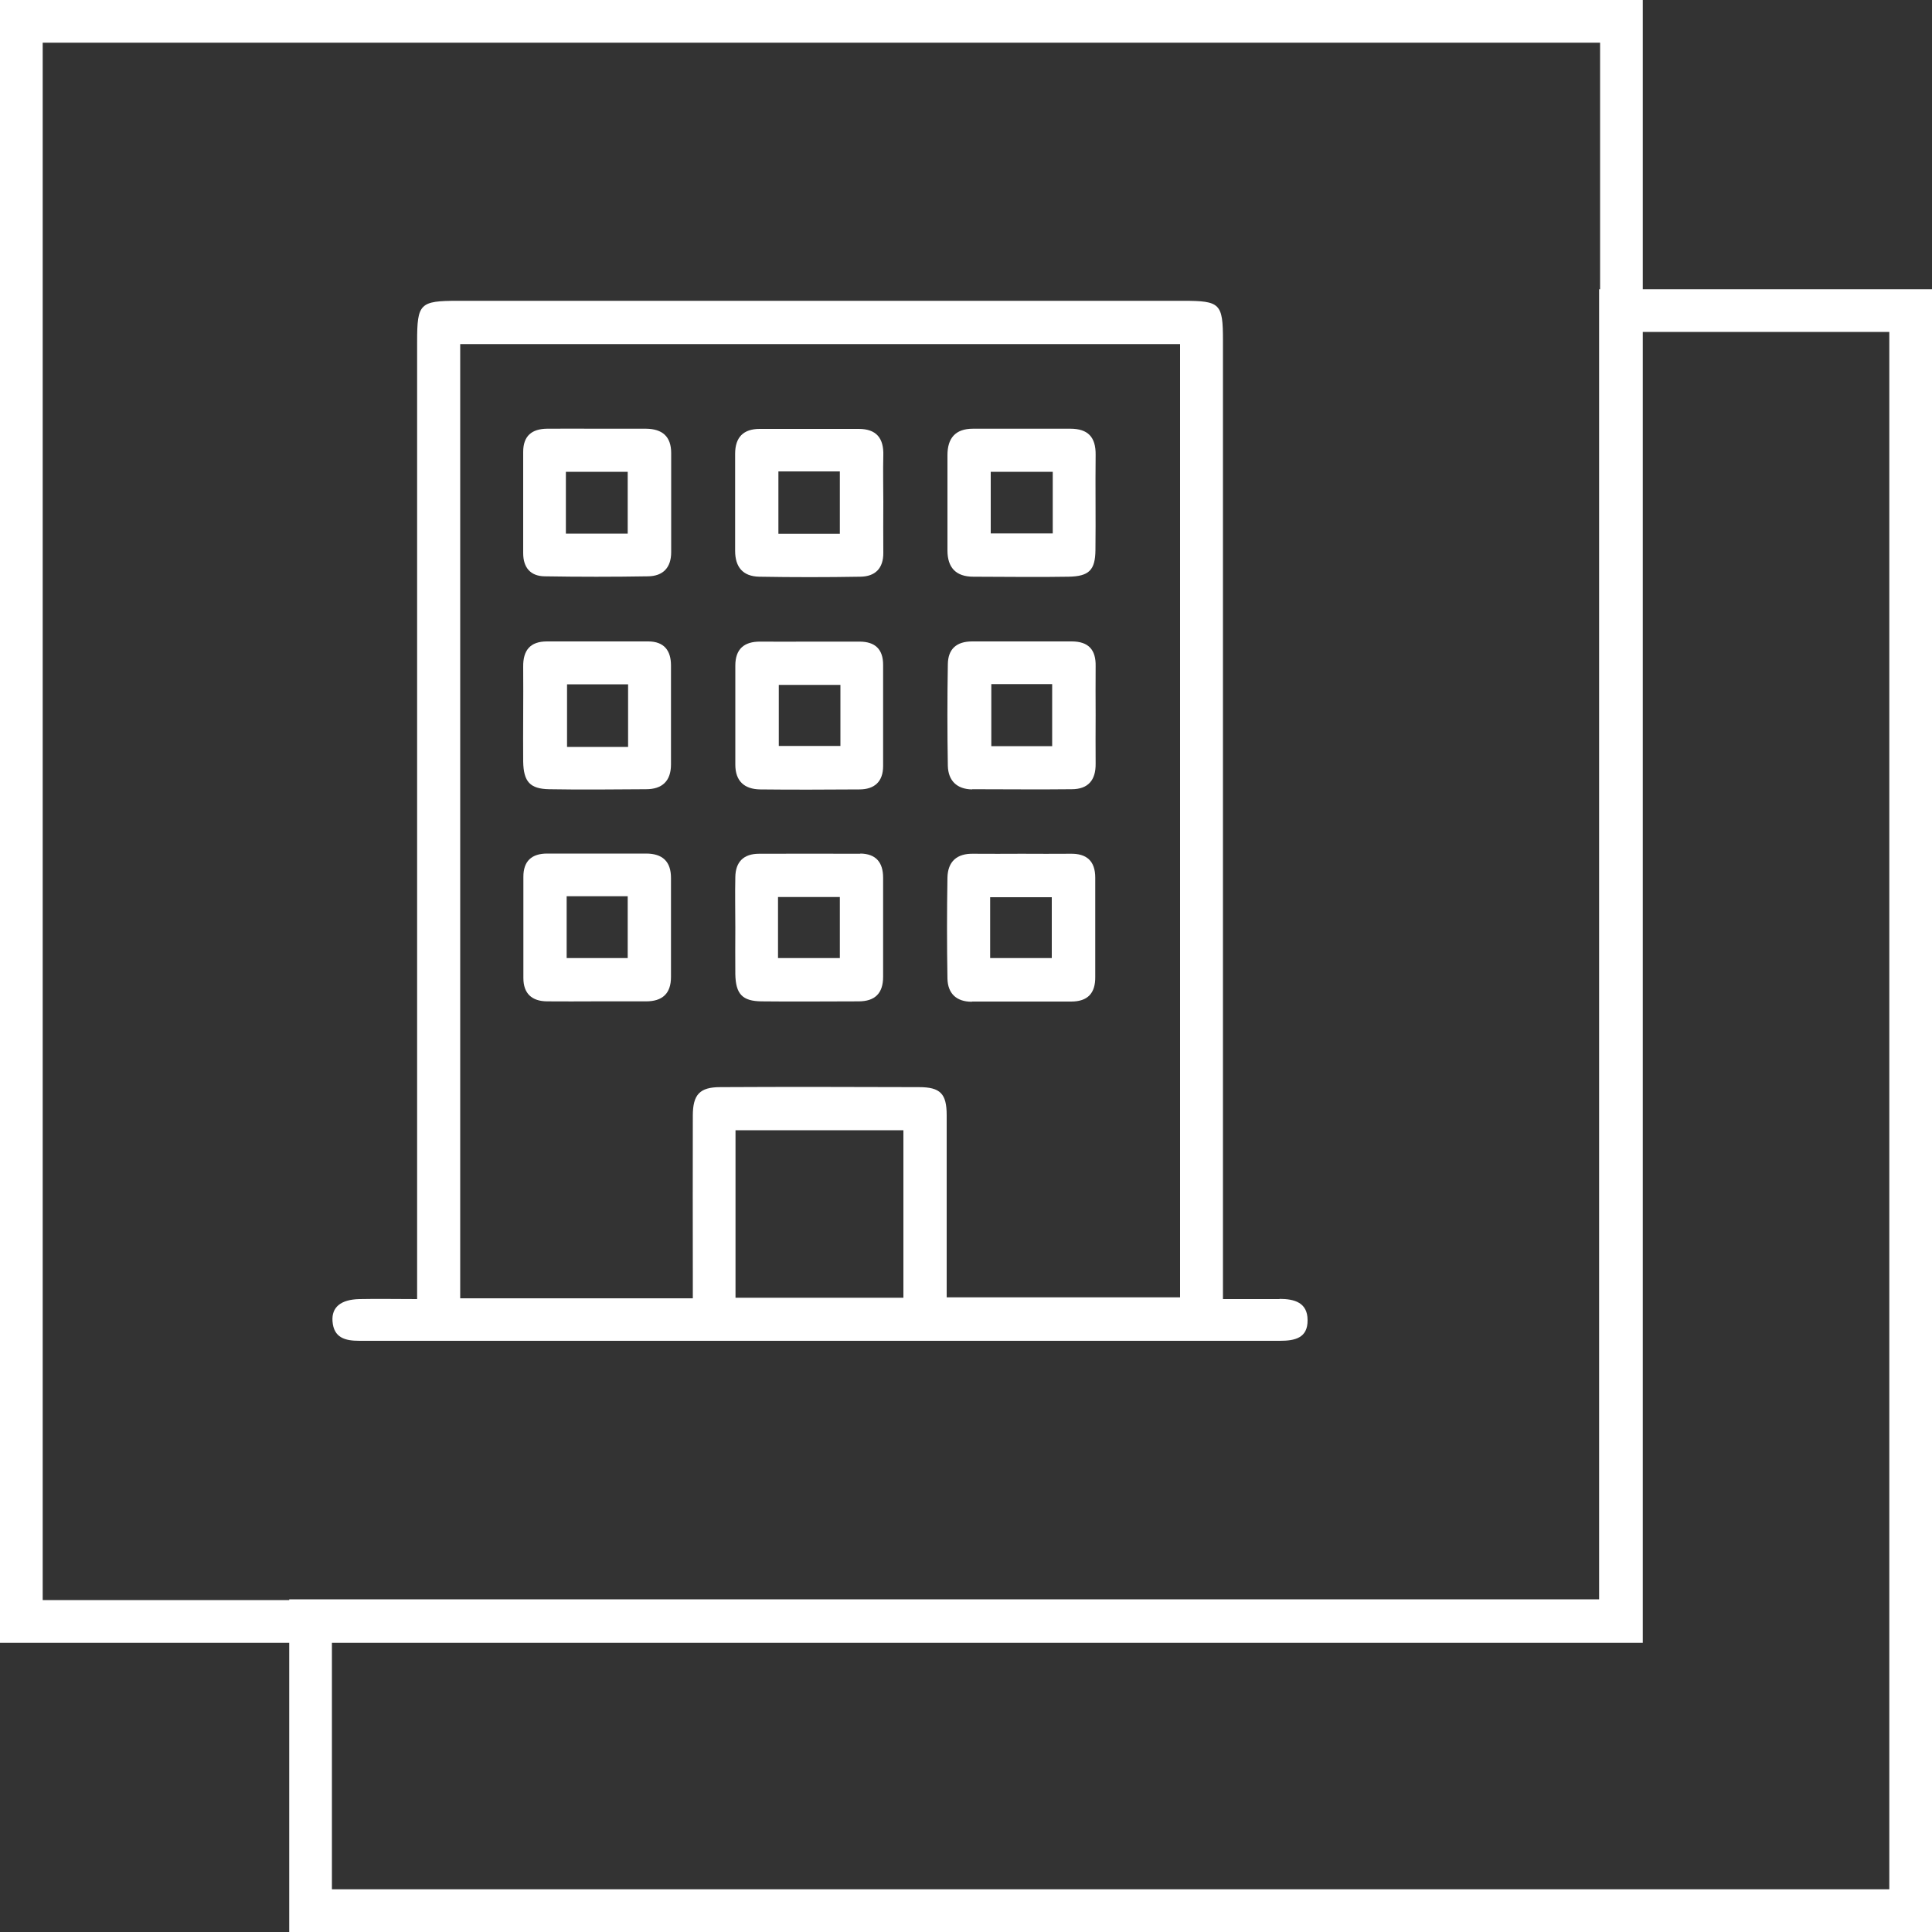
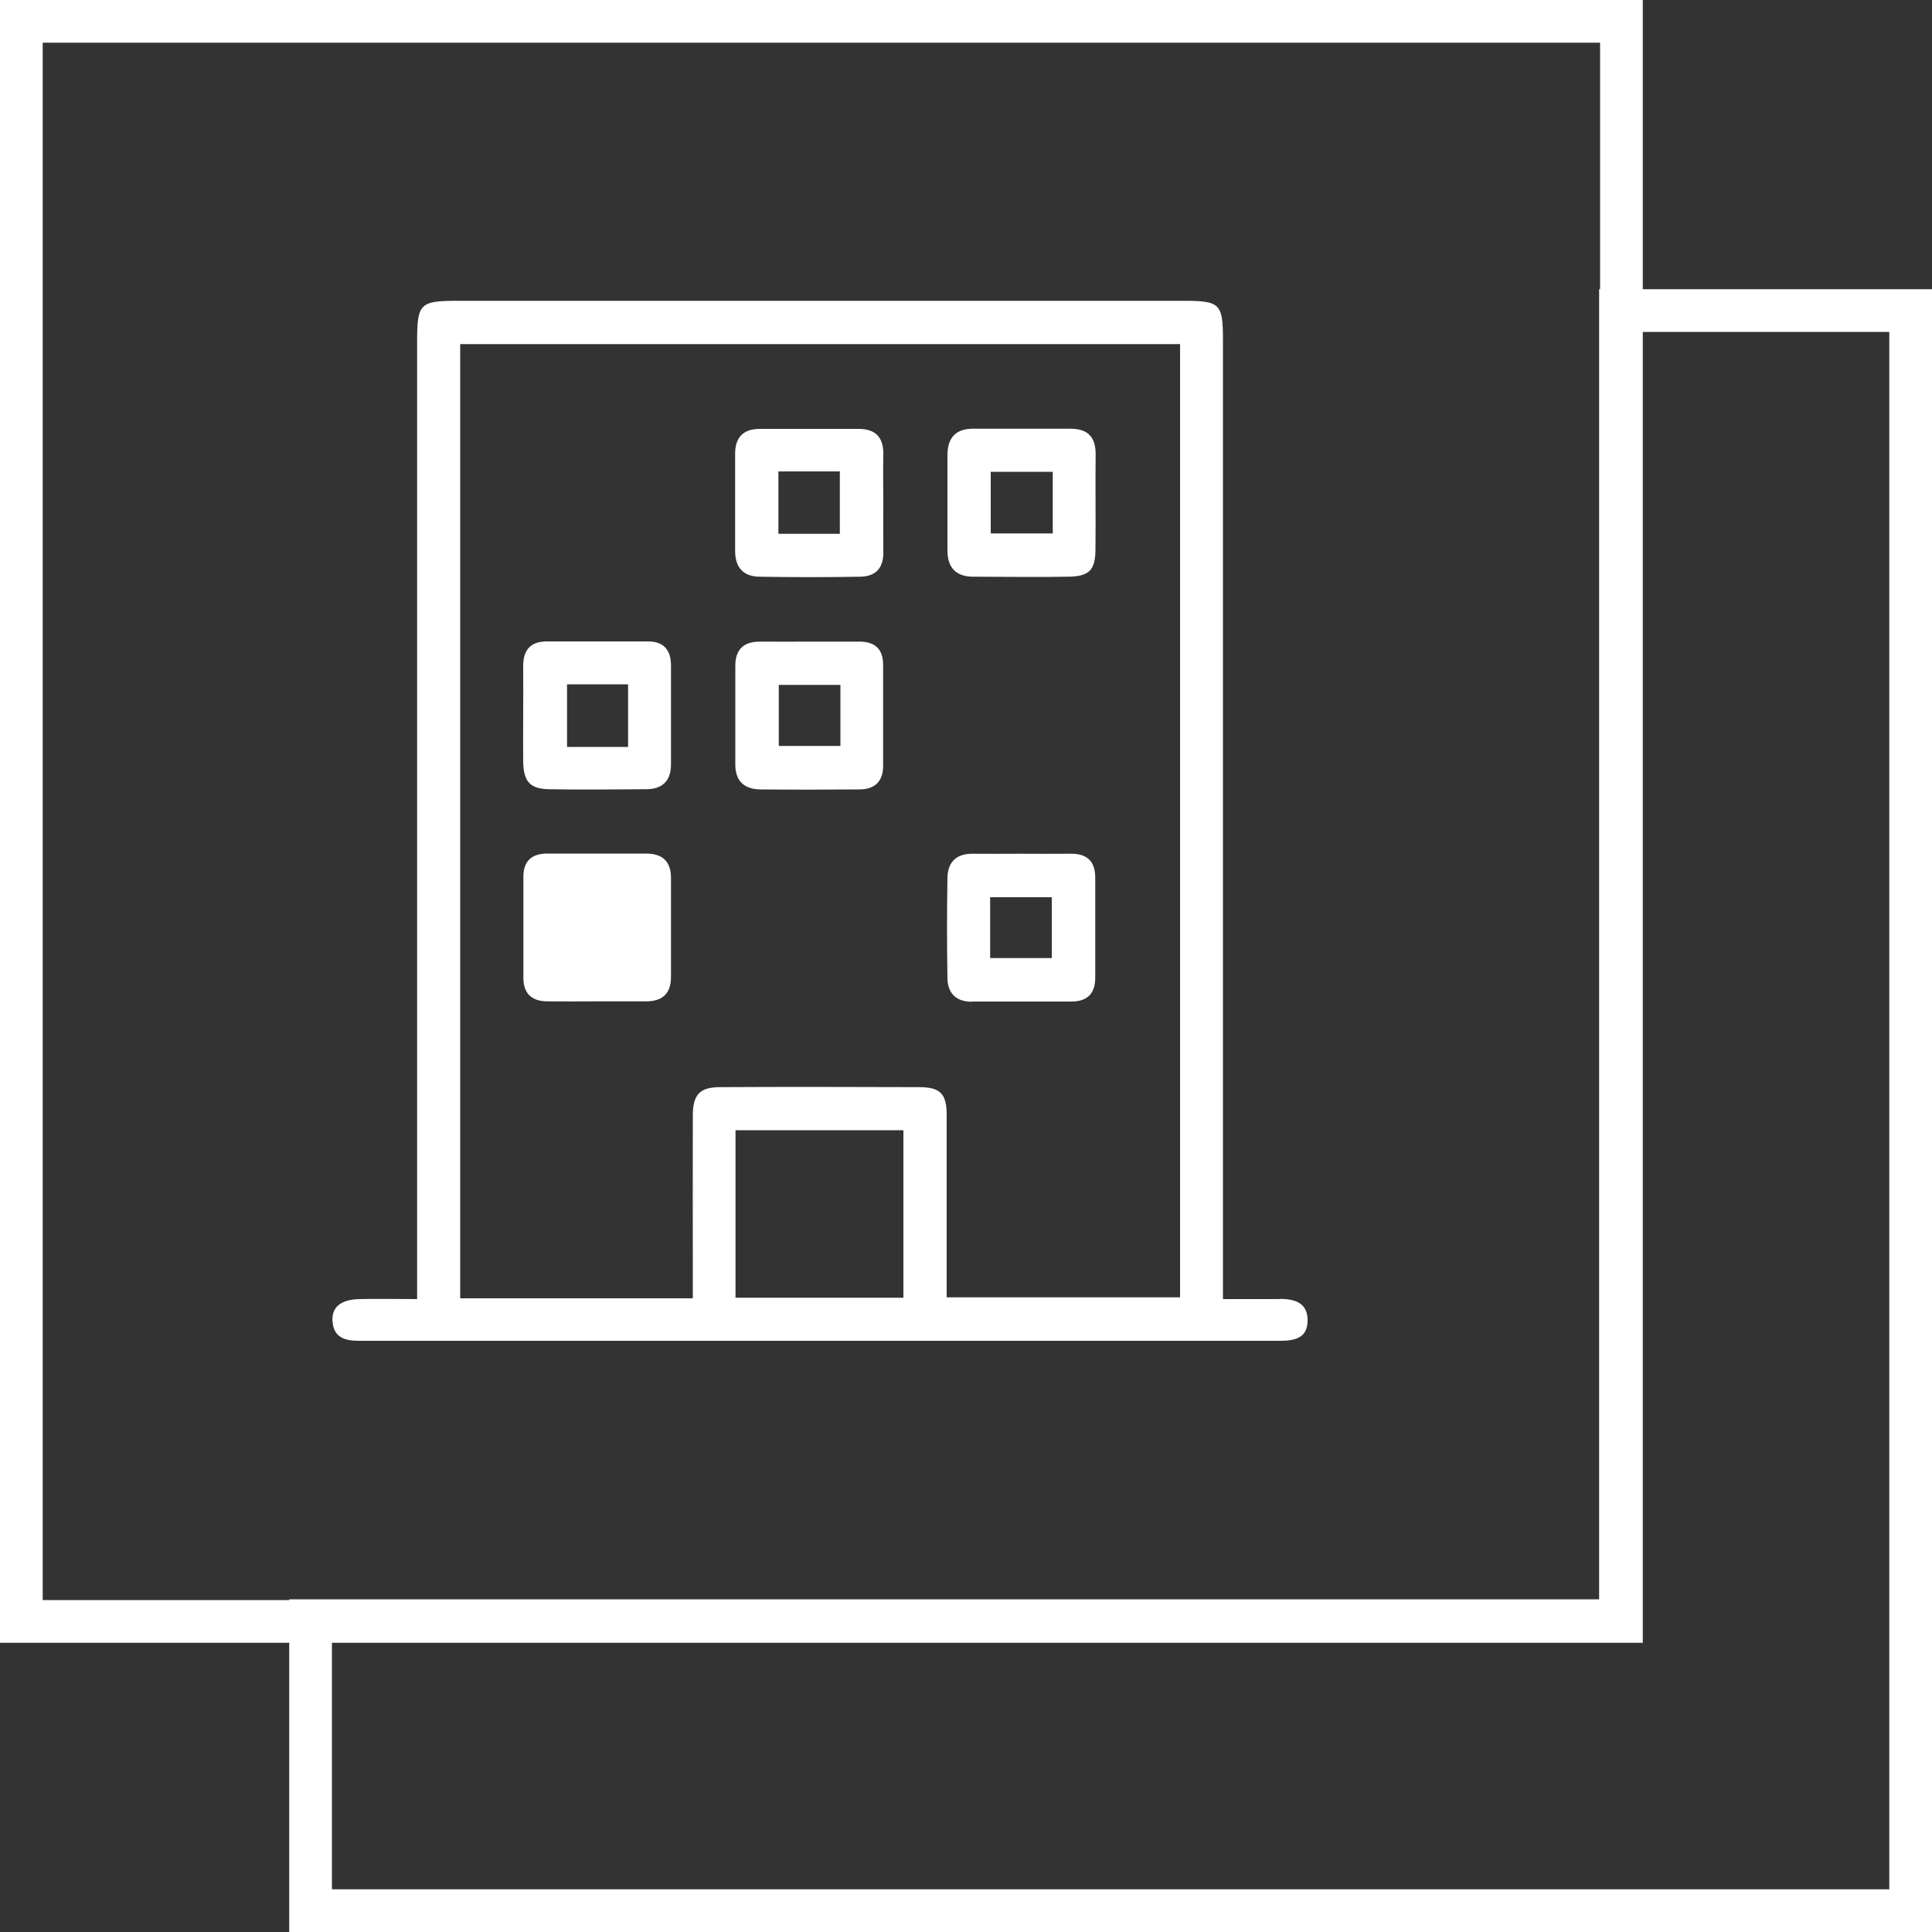
<svg xmlns="http://www.w3.org/2000/svg" id="a" viewBox="0 0 100 100">
  <rect x="0" y="0" width="100" height="100" fill="#333333" stroke="none" />
  <path d="M97.79,17.18V97.79H17.18v-12.79H82.78c1.22,0,2.21-.99,2.21-2.21V17.18h12.79m2.21-2.21h-17.22V82.78H14.97v17.22H100V14.97h-.01Z" fill="#fff" />
  <path d="M82.82,2.21V82.82H2.21V2.21H82.82M85.03,0H0V85.03H85.03V0h0Z" fill="#fff" />
  <g>
    <path d="M61.08,67.15h-12.08v-1.55c0-2.63,0-5.26,0-7.88,0-1.11-.33-1.45-1.43-1.45-3.43-.01-6.86-.02-10.29,0-1.06,0-1.42,.38-1.42,1.48-.01,2.74,0,5.47,0,8.21v1.24h-12.04V17.81H61.08v49.34Zm-14.32,.02h-8.69v-8.67h8.69v8.67Zm19.47,.07c-.94,0-1.87,0-2.93,0V17.62c0-1.91-.14-2.05-2.05-2.05H23.69c-1.96,0-2.1,.14-2.1,2.11,0,16.02,0,32.05,0,48.07v1.49c-1.09,0-2.04-.02-2.98,0-.97,.02-1.45,.42-1.4,1.14,.06,.87,.66,1.02,1.39,1.02,15.88,0,31.76,0,47.64,0,.78,0,1.45-.14,1.44-1.07,0-.91-.68-1.1-1.45-1.1" fill="#fff" />
    <path d="M40.31,35.45h3.19v3.16h-3.19v-3.16Zm-.96,5.41c1.71,.02,3.42,.01,5.13,0,.78,0,1.23-.4,1.23-1.21,0-1.75,0-3.49,0-5.24,0-.81-.42-1.2-1.22-1.2h-2.62c-.84,0-1.67,.01-2.51,0-.85-.01-1.3,.39-1.3,1.24,0,1.71,0,3.42,0,5.13,0,.85,.47,1.27,1.29,1.28" fill="#fff" />
    <path d="M29.35,35.42h3.16v3.24h-3.16v-3.24Zm-2.27,4c.02,1.04,.35,1.41,1.34,1.43,1.67,.03,3.35,.01,5.02,0,.84,0,1.29-.43,1.29-1.28,0-1.71,0-3.42,0-5.13,0-.77-.36-1.24-1.18-1.24-1.75,0-3.49,0-5.24,0-.87,0-1.24,.46-1.23,1.31,.01,.84,0,1.67,0,2.51,0,.8-.01,1.6,0,2.4" fill="#fff" />
-     <path d="M51.31,35.41h3.15v3.21h-3.15v-3.21Zm-.99,5.44c1.72,0,3.43,.02,5.15,0,.85,0,1.25-.47,1.24-1.32-.01-.84,0-1.68,0-2.52,0-.84-.01-1.68,0-2.52,.02-.86-.37-1.29-1.24-1.29-1.72,0-3.43,0-5.15,0-.82,0-1.25,.4-1.26,1.18-.03,1.75-.03,3.5,0,5.26,.02,.76,.46,1.21,1.26,1.22" fill="#fff" />
-     <path d="M32.49,49.59h-3.16v-3.2h3.16v3.2Zm.96-5.41c-1.71,0-3.42,0-5.13,0-.8,0-1.23,.39-1.23,1.2,0,1.75,0,3.5,0,5.24,0,.81,.44,1.2,1.22,1.21,.84,.01,1.67,0,2.51,0,.87,0,1.75,0,2.62,0,.84,0,1.29-.4,1.29-1.26,0-1.71,0-3.42,0-5.13,0-.85-.44-1.26-1.29-1.26" fill="#fff" />
-     <path d="M43.47,49.59h-3.2v-3.16h3.2v3.16Zm1.06-5.4c-1.75-.01-3.49,0-5.24,0-.8,0-1.22,.42-1.23,1.21-.02,.87,0,1.75,0,2.62h0c0,.8-.01,1.6,0,2.4,.02,1.03,.36,1.4,1.36,1.41,1.67,.02,3.35,0,5.02,0,.85,0,1.27-.42,1.27-1.27,0-1.71,0-3.42,0-5.13,0-.79-.37-1.24-1.18-1.25" fill="#fff" />
+     <path d="M32.49,49.59h-3.16v-3.2v3.2Zm.96-5.41c-1.71,0-3.42,0-5.13,0-.8,0-1.23,.39-1.23,1.2,0,1.75,0,3.5,0,5.24,0,.81,.44,1.2,1.22,1.21,.84,.01,1.67,0,2.51,0,.87,0,1.75,0,2.62,0,.84,0,1.29-.4,1.29-1.26,0-1.71,0-3.42,0-5.13,0-.85-.44-1.26-1.29-1.26" fill="#fff" />
    <path d="M51.25,46.44h3.19v3.15h-3.19v-3.15Zm-.94,5.4c1.71,0,3.42,0,5.13,0,.86,0,1.26-.43,1.25-1.28,0-1.71,0-3.42,0-5.13,0-.86-.44-1.26-1.29-1.24-.84,.01-1.67,0-2.51,0-.84,0-1.67,.01-2.51,0-.85-.02-1.32,.4-1.34,1.23-.03,1.74-.03,3.49,0,5.24,.02,.76,.46,1.19,1.26,1.19" fill="#fff" />
    <path d="M40.29,24.4h3.18v3.23h-3.18v-3.23Zm-2.24,4.11c0,.84,.4,1.32,1.24,1.34,1.75,.03,3.49,.03,5.24,0,.77-.01,1.2-.43,1.19-1.25-.01-.87,0-1.75,0-2.62h0c0-.8-.02-1.6,0-2.4,.03-.9-.36-1.38-1.27-1.38-1.71,0-3.42,0-5.13,0-.84,0-1.27,.43-1.27,1.29,0,1.67,0,3.35,0,5.02" fill="#fff" />
    <path d="M51.28,24.42h3.21v3.19h-3.21v-3.19Zm-2.24,1.55c0,.84,0,1.68,0,2.52,0,.88,.43,1.36,1.34,1.36,1.64,0,3.29,.03,4.93,0,1.06-.02,1.38-.34,1.39-1.38,.02-1.64-.01-3.29,.01-4.93,.01-.92-.4-1.35-1.31-1.35-1.68,0-3.36,0-5.04,0-.92,0-1.32,.5-1.32,1.37,0,.8,0,1.61,0,2.41h0Z" fill="#fff" />
-     <path d="M29.29,24.42h3.2v3.2h-3.2v-3.2Zm-2.21,4.21c0,.75,.38,1.19,1.11,1.2,1.78,.03,3.57,.03,5.35,0,.78-.01,1.2-.45,1.2-1.25,0-1.71,0-3.42,0-5.13,0-.87-.47-1.25-1.3-1.26-.84,0-1.67,0-2.51,0-.87,0-1.75-.01-2.62,0-.77,.01-1.23,.36-1.23,1.2,0,1.75,0,3.49,0,5.24" fill="#fff" />
  </g>
</svg>